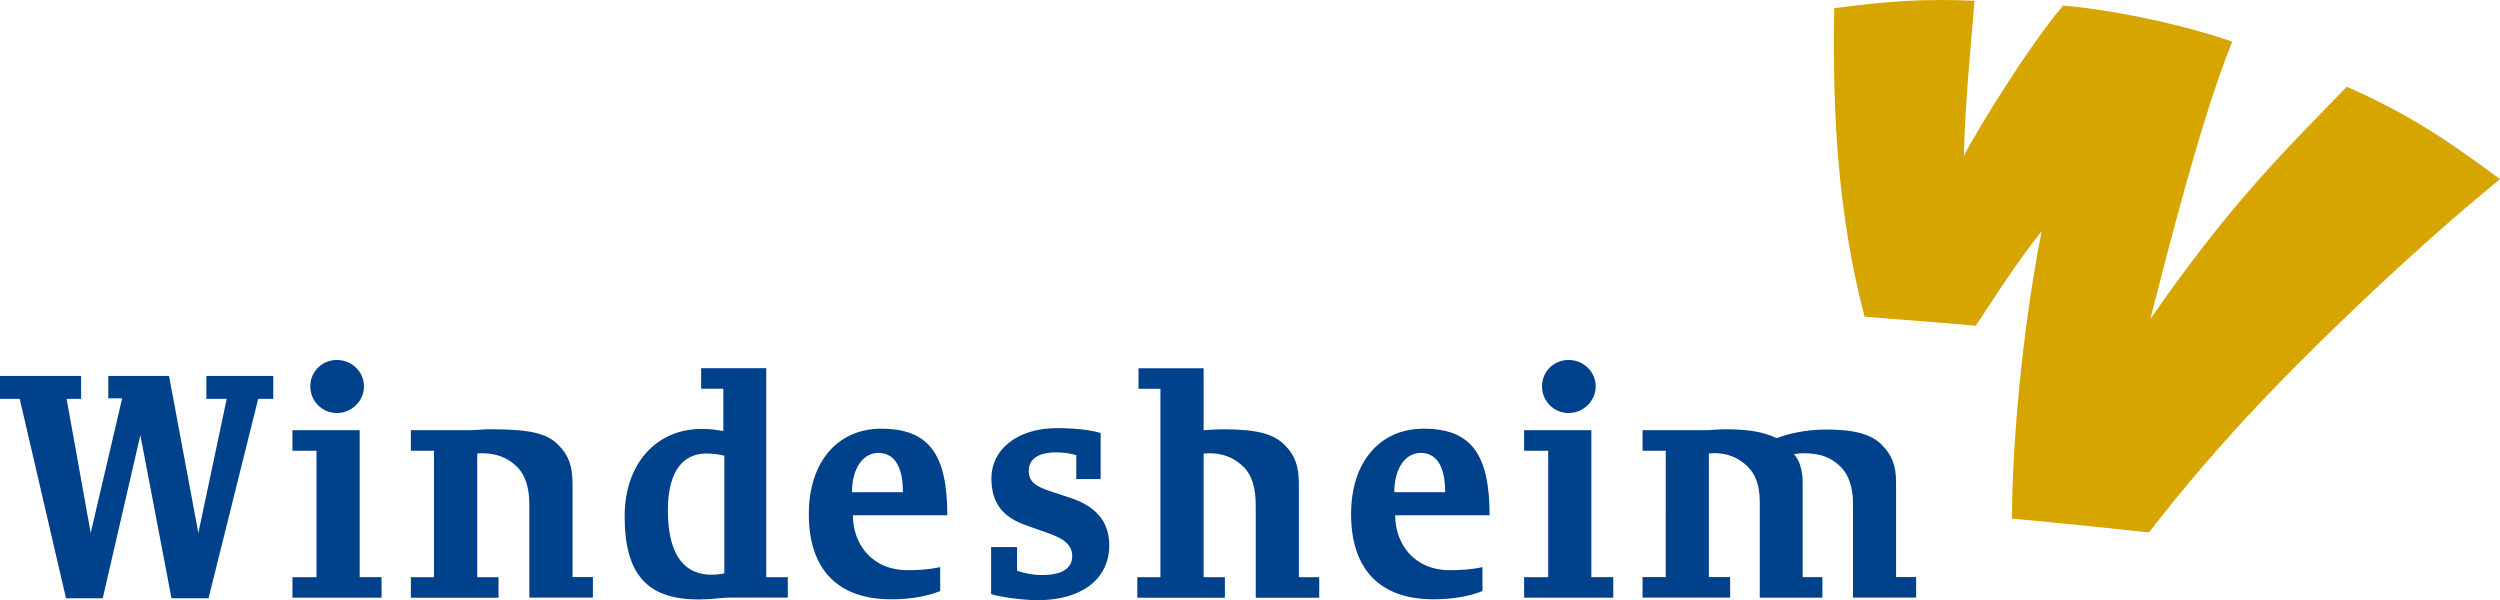
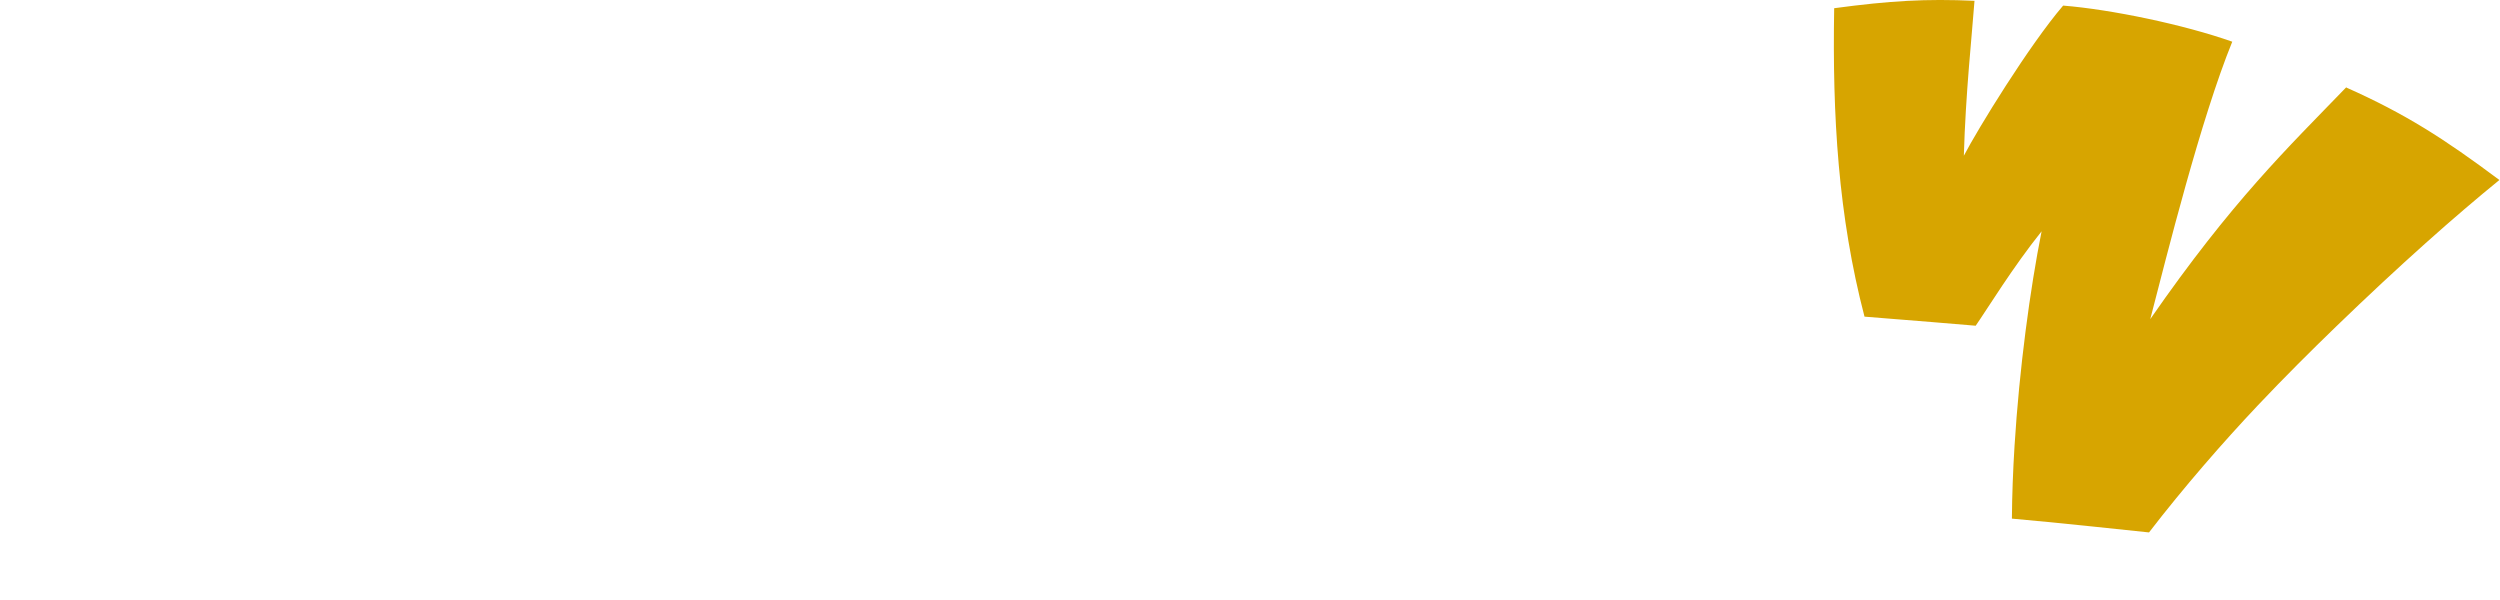
<svg xmlns="http://www.w3.org/2000/svg" id="Layer_1" viewBox="0 0 5234.5 1256.6" width="5234.5" height="1256.6">
  <style>.st0{fill:#d7a500}.st1{fill:#00418c}</style>
-   <path class="st0" d="M4913.8 181.5C4788.7 311 4674.4 420 4502.2 668.2c35.1-135.2 105.6-418.4 171.7-580.9-101.6-35.9-253.6-67.5-354.1-75.6-71.1 83-178.8 258.4-207.9 314.4 3.6-129.4 17.1-254.3 22.3-324.4-101.7-4.6-176.9-.2-293.8 15.5-3.9 226.1 8.4 434.4 63.5 645.8 65.8 4.9 232.8 19 232.8 19 25.3-36.5 77.3-121.9 138-197.7-24.1 121-46.6 286.9-56.7 449.8-3.2 51.4-5.1 102.5-5.5 151.8 78.5 6.7 274.2 27.5 287.1 28.9l.4-.5.9-1.2c72.8-94.6 155.8-189.8 228.1-266.3 56.2-59.4 111-113.9 162.9-164.1 134.5-130.1 251.9-233.8 342.6-307.5-115.1-86.1-196.8-138.6-320.7-193.7" />
-   <path class="st1" d="M540.6 835.2l-104 417.5h-77.5L293.9 911l-78.8 341.7h-76.9L41.3 835.2H0v-48.1h169.8v48.1h-30.3l50.4 280.7L255.8 834h-29.1v-46.9h127.2l61.4 328.8 59.4-280.7h-42.6v-48.1h140.1v48.1zM705.3 864.8c-31 0-55.6-25.1-55.6-55.9 0-30.8 24.6-55.2 55.6-55.2s56.8 24.4 56.8 55.2c0 30.8-25.8 55.9-56.8 55.9m-93 386.7v-43h50.4V943.8h-50.4v-43h140.8v307.6h45.8v43H612.3zM1108.3 1251.5v-197.2c0-33.4-9-60.4-25.2-76.4-20-20-44.6-28.9-73.6-28.9-3.2 0-7.1 0-10.3.7v258.8h44.6v43H860.3v-43h48.4V943.8h-48.4v-43h120.1c15.5 0 29.1-2 46.5-2 84.6 0 118.2 9 141.5 32.1 22 21.8 30.4 44.3 30.4 82.2v195.2h42.6v43h-133.1zM1516.5 1200.7c-11 1.9-18.1 2.6-27.1 2.6-51.7 0-91-34.7-91-134.9 0-84.1 33.6-118.8 80.1-118.8 15.5 0 27.8 1.9 38.1 4.5v246.6zm133 50.8v-43h-45.2V771H1468v43h46.5v88.6c-14.2-2.6-25.2-4.5-45.8-4.5-93 0-160.8 71.3-160.8 183 0 124.6 49.7 174.1 155.7 174.1 22.6 0 51-3.9 61.4-3.9h124.5zM1890.5 1030.5h-106.6c0-50.8 23.9-82.2 54.9-82.2s51.7 23.7 51.7 82.2m93 48.2c0-127.8-38.8-181.1-138.2-181.1-92.4 0-151.8 70.7-151.8 178.6 0 117.6 62 178.6 172.4 178.6 38.8 0 74.3-5.8 102.7-17.3v-50.1c-23.2 5.2-46.5 6.4-68.5 6.4-74.9 0-114.3-55.2-114.3-115h197.7zM2174 1256.6c-40 0-87.2-8.3-98.8-12.8v-98.3h54.3v49.5c12.9 4.5 31.6 9 51.6 9 43.3 0 63.9-14.1 63.9-39.8 0-26.4-23.2-38.5-52.9-48.8l-43.3-15.4c-45.8-16.1-73-43-73-98.9 0-58.4 52.3-104.7 137.6-104.7 33.6 0 71.7 3.8 91.1 10.3v96.4h-51V953c-13.6-3.9-27.1-5.8-42-5.8-38.8 0-57.5 14.8-57.5 38.5 0 21.9 12.9 32.1 43.9 42.4l42.6 14.1c49.1 16.1 82 45.6 82 99.6 0 73-61.3 114.8-148.5 114.8M2629.3 1251.5v-192.7c0-36.6-7.8-63.6-25.2-80.9-20.7-20.6-45.2-28.9-72.3-28.9-4.5 0-9.1.7-11.6.7v258.8h44.5v43h-183.4v-43h48.4V814.1h-45.9v-43h136.3v129.8c9.7-.7 25.8-2 41.9-2 70.4 0 104.6 9.6 127.9 32.8 22.6 22.4 29.7 46.9 29.7 81.6v195.2h42.6v43h-132.9zM3025.9 1030.5h-106.5c0-50.8 23.9-82.2 54.9-82.2 30.9 0 51.6 23.7 51.6 82.2m93 48.2c0-127.8-38.8-181.1-138.2-181.1-92.4 0-151.8 70.7-151.8 178.6 0 117.6 62 178.6 172.4 178.6 38.8 0 74.3-5.8 102.7-17.3v-50.1c-23.3 5.2-46.5 6.4-68.5 6.4-74.9 0-114.3-55.2-114.3-115h197.7zM3284.2 864.8c-31 0-55.5-25.1-55.5-55.9 0-30.8 24.5-55.2 55.5-55.2s56.9 24.4 56.9 55.2c0 30.8-25.9 55.9-56.9 55.9m-93 386.7v-43h50.4V943.8h-50.4v-43H3332v307.6h45.9v43h-186.7zM3879.7 1251.5v-199.8c0-30.8-9-57.8-25.2-73.8-20-20-42-28.9-78.8-28.9-7.1 0-14.2 1.3-20 1.9 12.3 10.9 18.7 36 18.7 57.8v199.7h41.3v43h-131.1v-199.8c0-37.2-9.7-59.1-25.2-74.5-20.7-20.5-44.6-28.3-70.4-28.3-2.6 0-5.8.7-11 .7v258.8h44.6v43h-183.4v-43h48.5V943.8h-48.5v-43h127.2c14.8 0 33-2 44.6-2 49.1 0 80.1 5.1 109.1 18.6 24.5-9.7 62-18 103.3-18 62 0 95 10.3 116.9 32.1 22 21.8 29.7 45.6 29.7 77.7v199.1h42v43h-132.3z" />
+   <path class="st0" d="M4913.8 181.5C4788.7 311 4674.4 420 4502.2 668.2c35.1-135.2 105.6-418.4 171.7-580.9-101.6-35.9-253.6-67.5-354.1-75.6-71.1 83-178.8 258.4-207.9 314.4 3.6-129.4 17.1-254.3 22.3-324.4-101.7-4.6-176.9-.2-293.8 15.5-3.9 226.1 8.4 434.4 63.5 645.8 65.8 4.9 232.8 19 232.8 19 25.3-36.5 77.3-121.9 138-197.7-24.1 121-46.6 286.9-56.7 449.8-3.2 51.4-5.1 102.5-5.5 151.8 78.5 6.7 274.2 27.5 287.1 28.9c72.8-94.6 155.8-189.8 228.1-266.3 56.2-59.4 111-113.9 162.9-164.1 134.5-130.1 251.9-233.8 342.6-307.5-115.1-86.1-196.8-138.6-320.7-193.7" />
</svg>